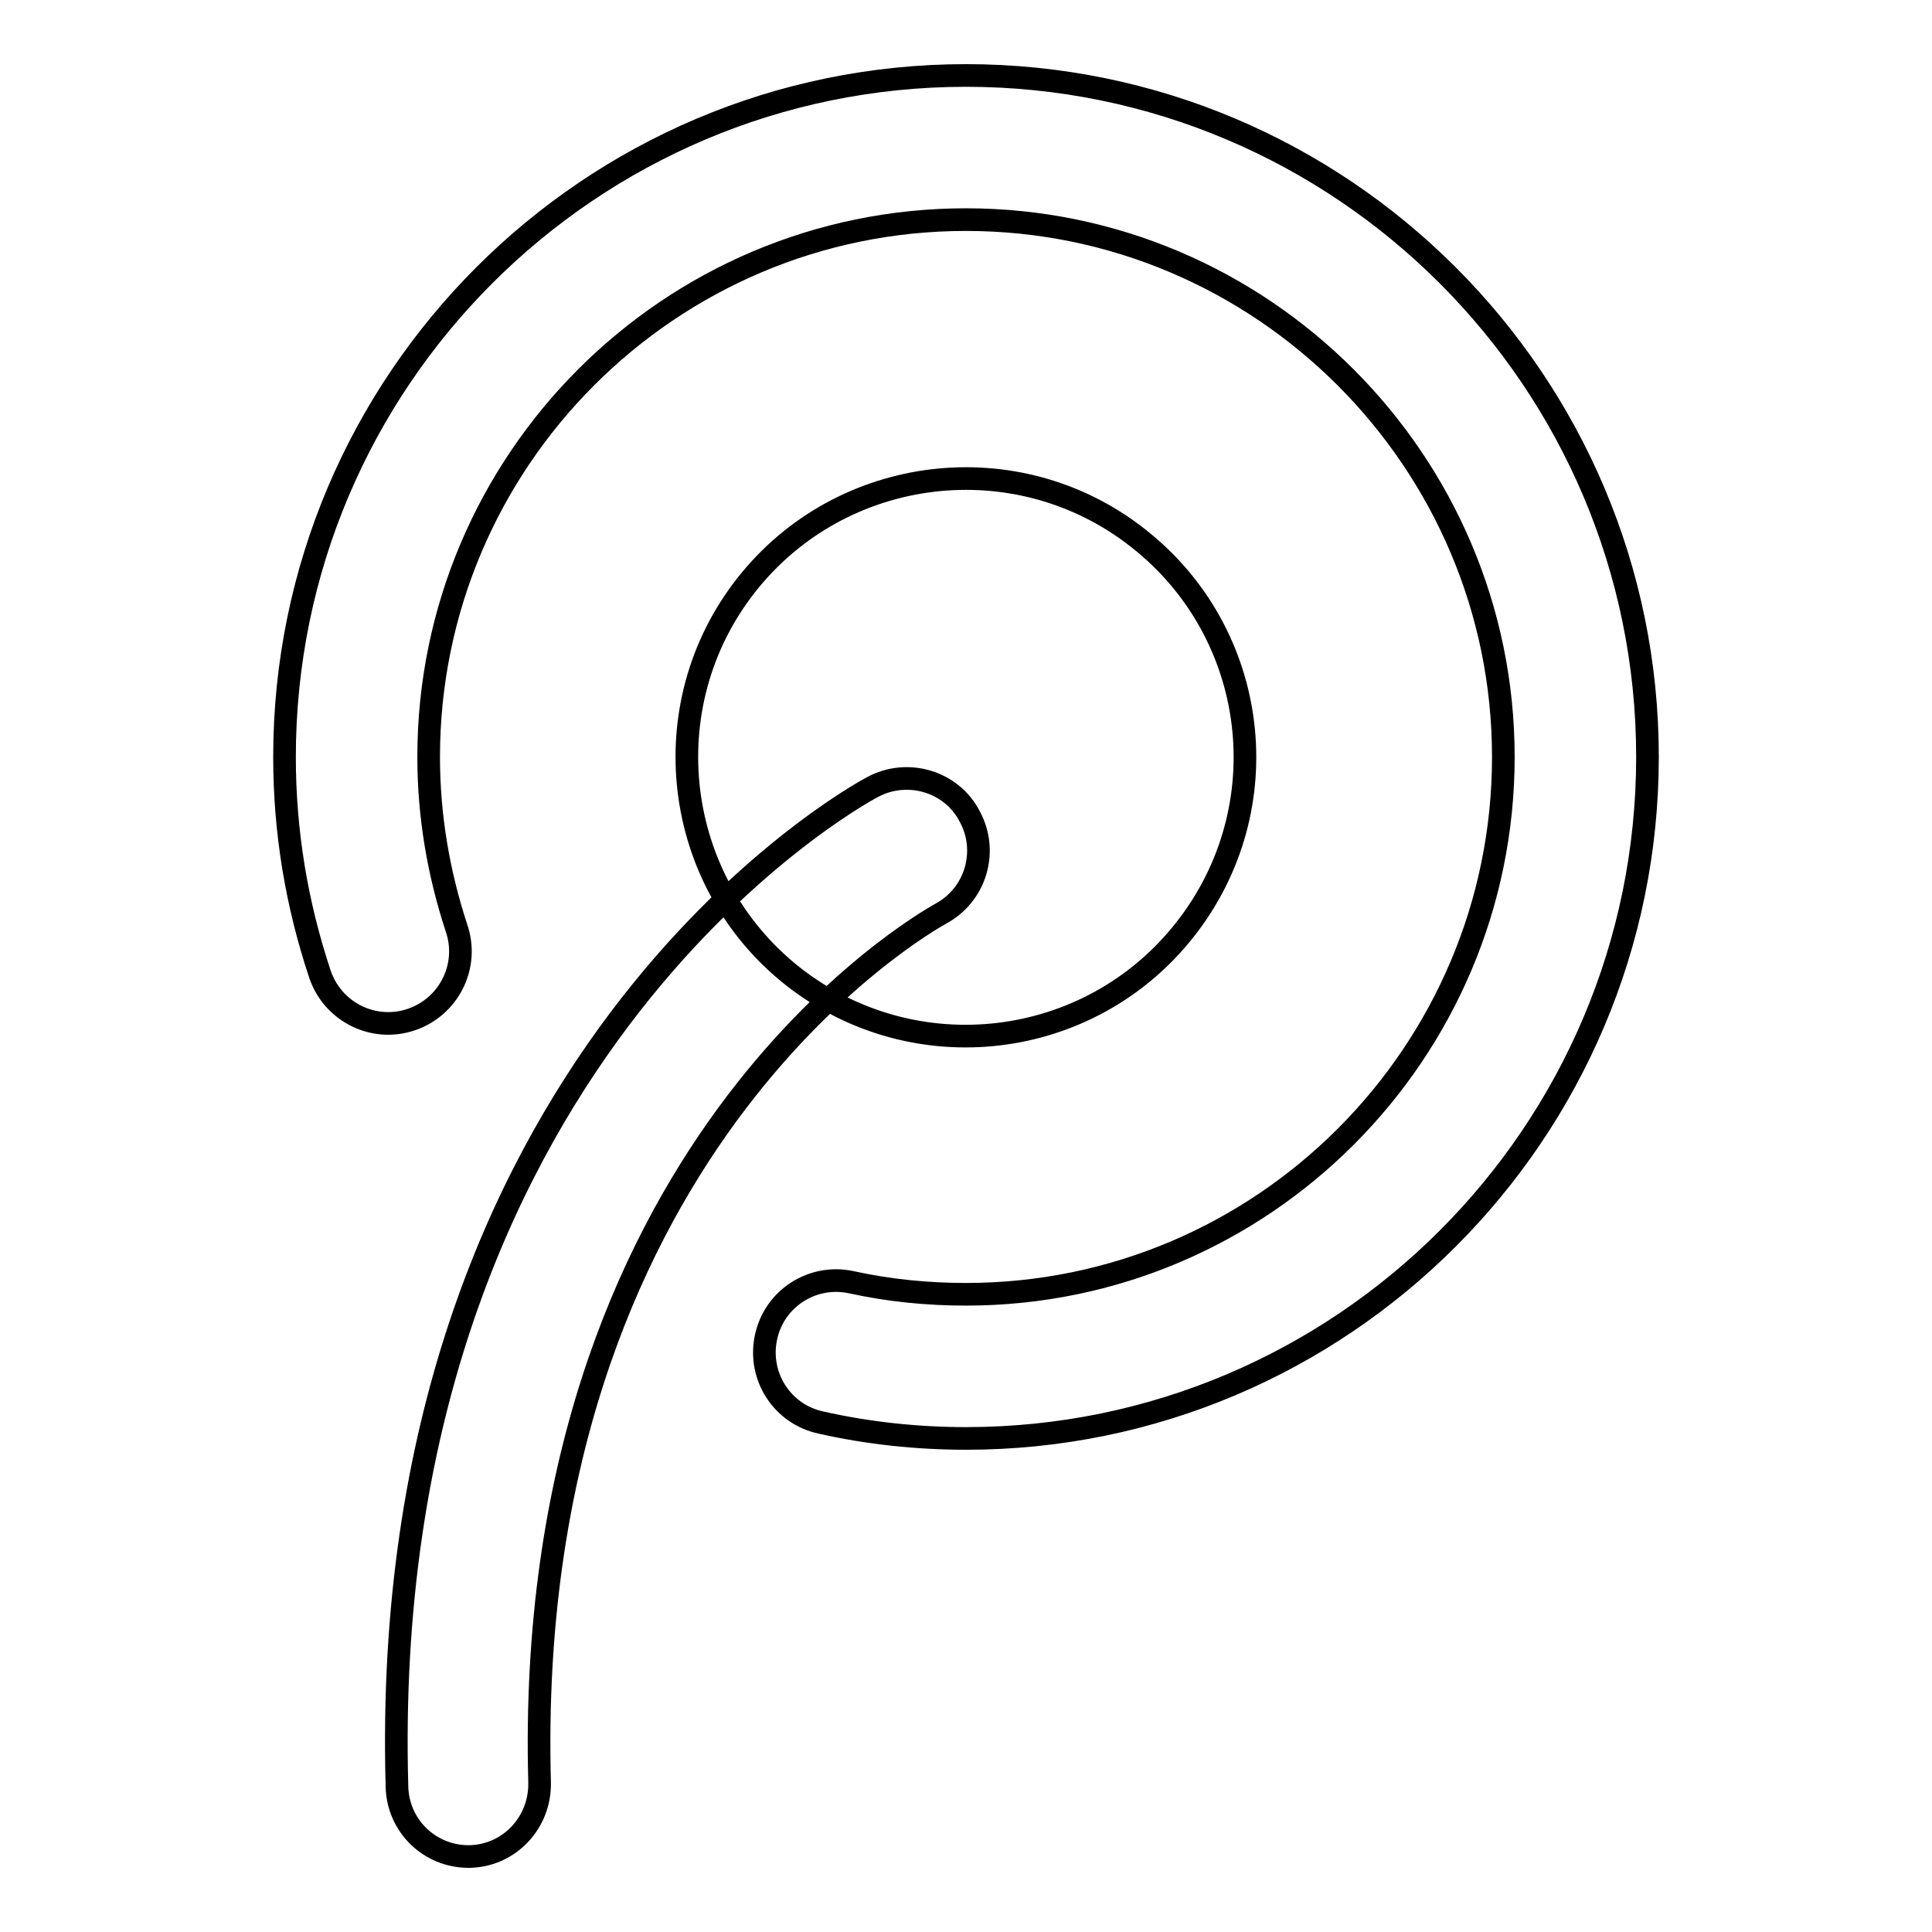
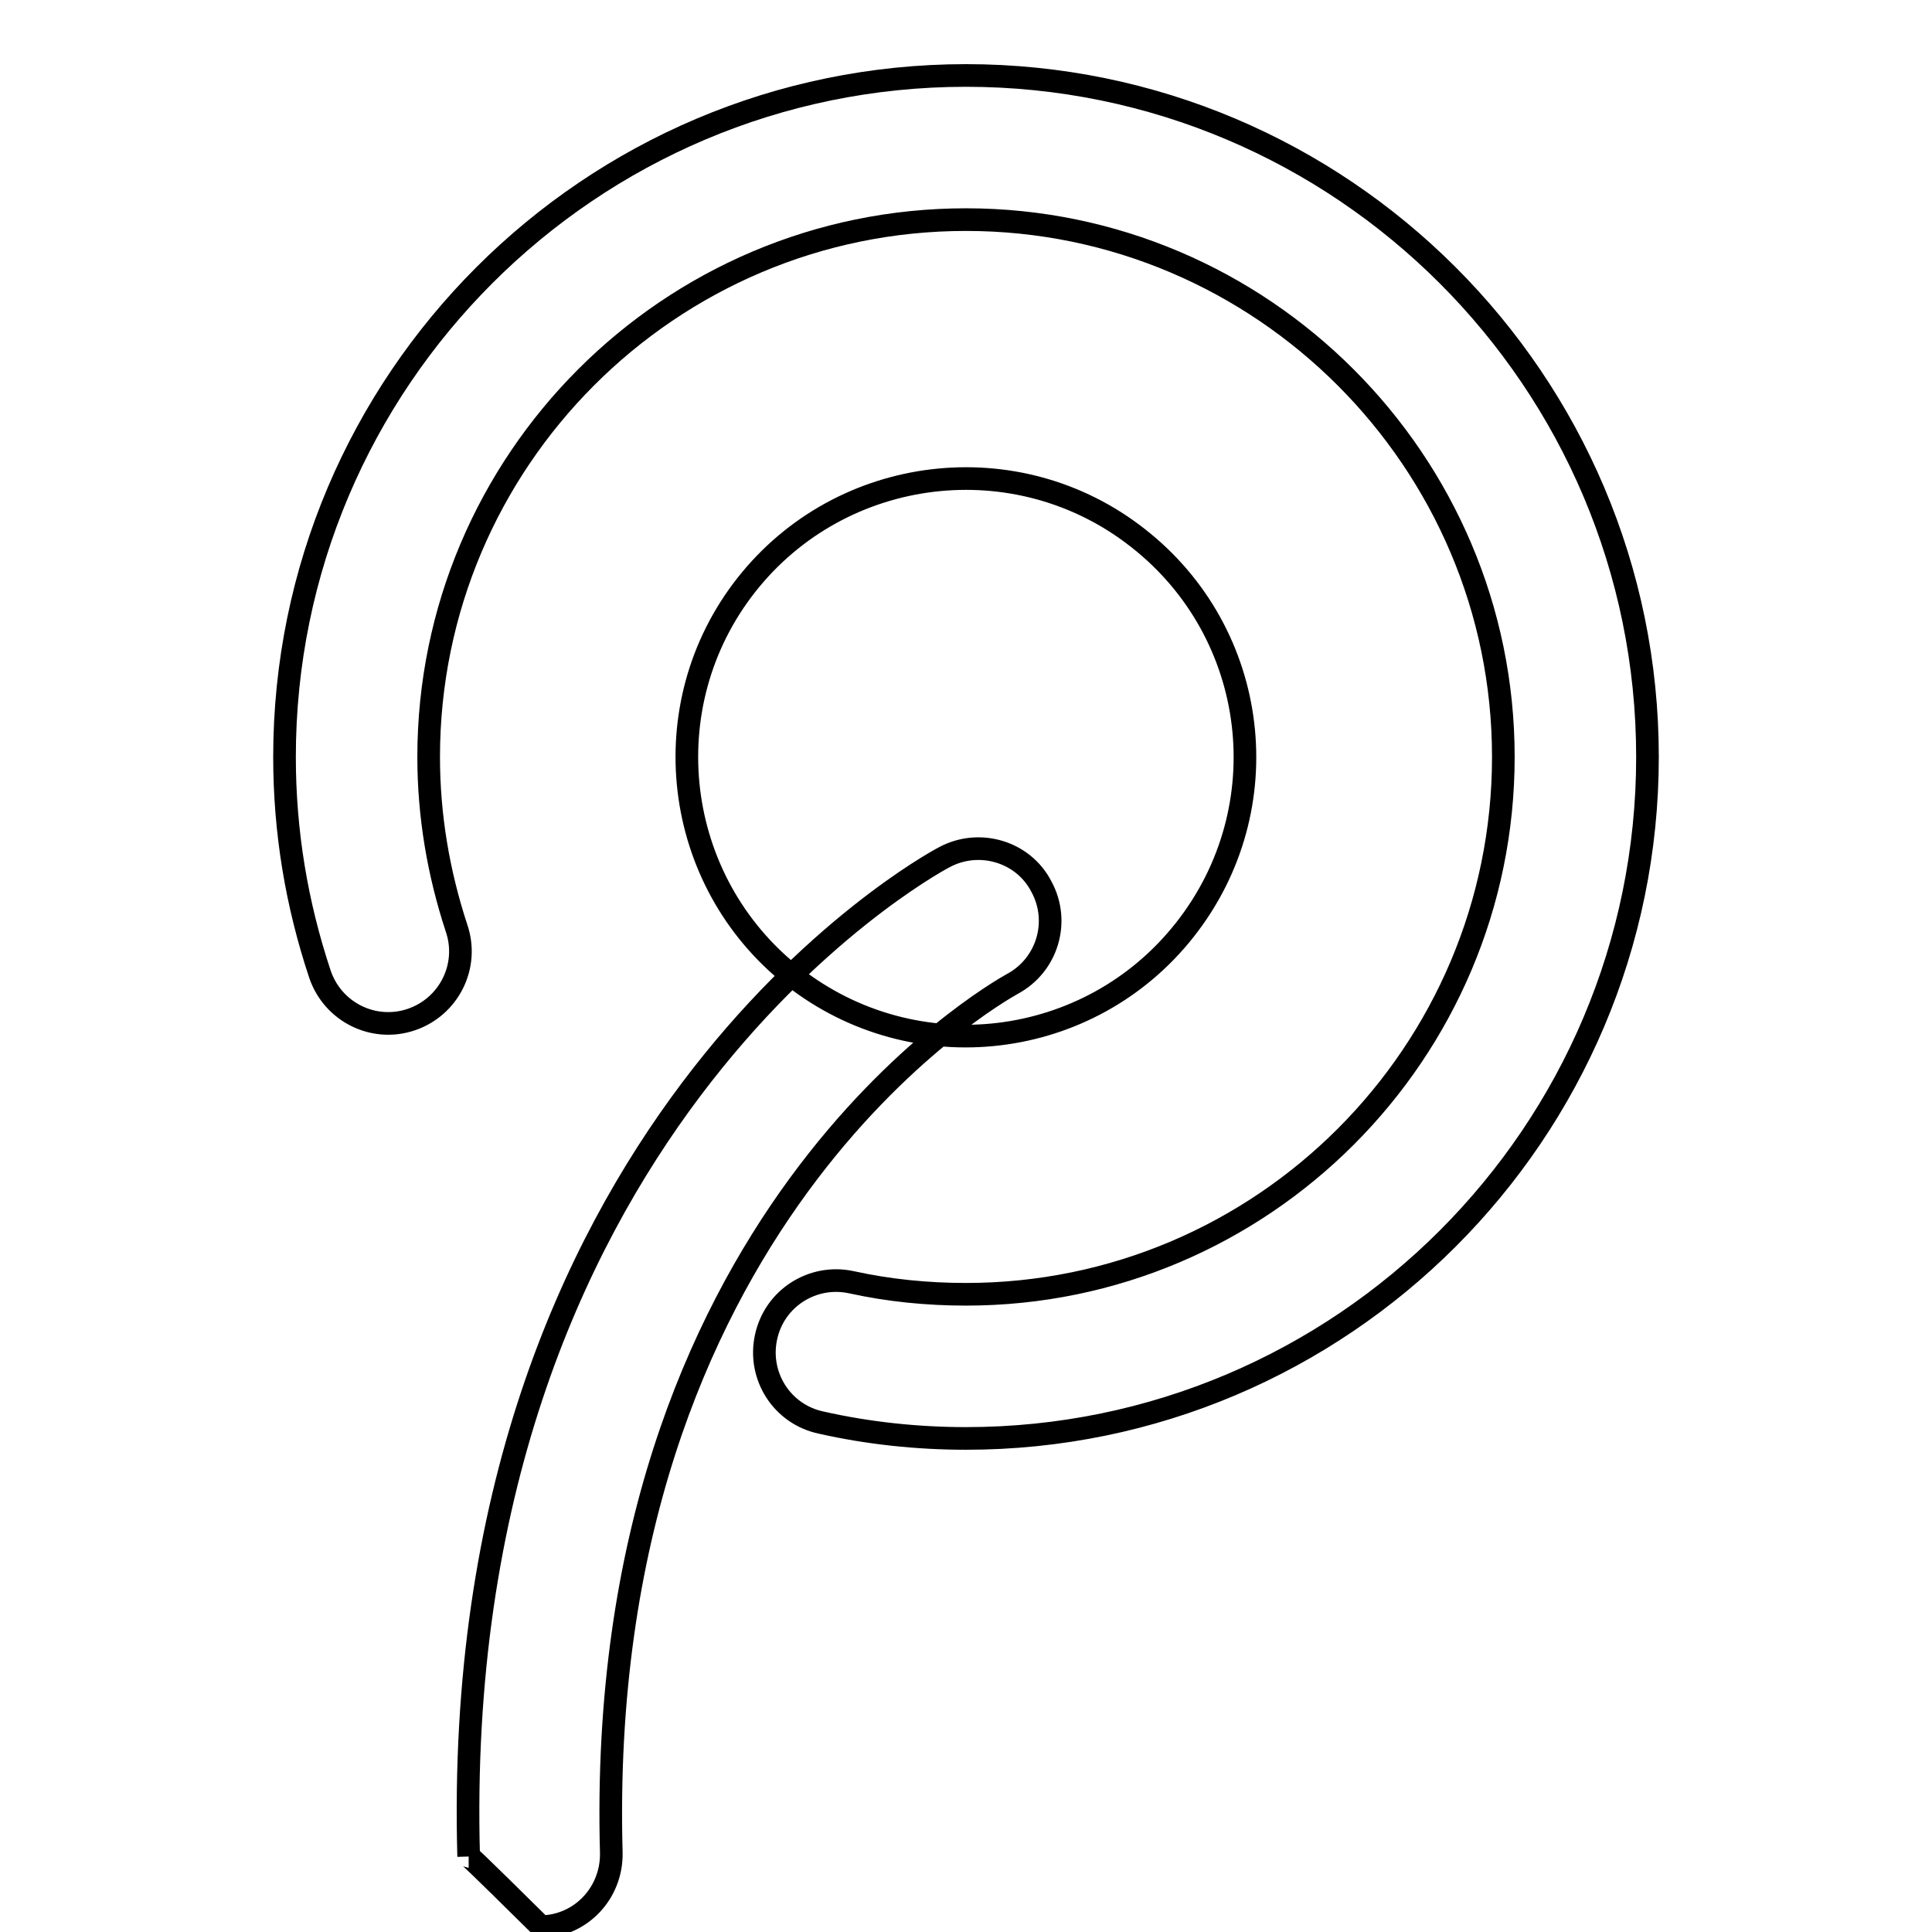
<svg xmlns="http://www.w3.org/2000/svg" version="1.1" x="0px" y="0px" viewBox="0 0 256 256" enable-background="new 0 0 256 256" xml:space="preserve">
  <g>
    <g>
-       <path stroke-width="3" fill-opacity="0" stroke="#000000" d="M157,123.2c-12.6,16-35.8,18.8-51.9,6.2c-16-12.6-18.8-35.9-6.2-51.9c12.6-16,35.9-18.8,51.9-6.2C166.9,83.9,169.7,107.1,157,123.2 M62.1,246c-5.2,0-9.4-4.1-9.5-9.3c-2.7-95.9,60.3-131,63-132.4c4.6-2.5,10.5-0.8,12.9,3.9c2.5,4.6,0.8,10.4-3.9,12.9c-2.3,1.3-55.4,31.4-53.1,115.1c0.1,5.3-4,9.7-9.3,9.8C62.3,246,62.2,246,62.1,246 M128,190.6c-6.5,0-13-0.7-19.2-2.1c-5.2-1.1-8.4-6.2-7.3-11.3c1.1-5.2,6.2-8.4,11.3-7.3c5,1.1,10.1,1.6,15.2,1.6c39.3,0,71.2-32,71.2-71.2s-32-71.2-71.2-71.2c-39.3,0-71.2,32-71.2,71.2c0,7.8,1.3,15.4,3.7,22.7c1.7,5-1,10.4-6,12.1c-5,1.7-10.4-1-12.1-6c-3.1-9.3-4.7-18.9-4.7-28.8C37.7,50.5,78.2,10,128,10c49.8,0,90.3,40.5,90.3,90.3C218.3,150.1,177.8,190.6,128,190.6" />
+       <path stroke-width="3" fill-opacity="0" stroke="#000000" d="M157,123.2c-12.6,16-35.8,18.8-51.9,6.2c-16-12.6-18.8-35.9-6.2-51.9c12.6-16,35.9-18.8,51.9-6.2C166.9,83.9,169.7,107.1,157,123.2 M62.1,246c-2.7-95.9,60.3-131,63-132.4c4.6-2.5,10.5-0.8,12.9,3.9c2.5,4.6,0.8,10.4-3.9,12.9c-2.3,1.3-55.4,31.4-53.1,115.1c0.1,5.3-4,9.7-9.3,9.8C62.3,246,62.2,246,62.1,246 M128,190.6c-6.5,0-13-0.7-19.2-2.1c-5.2-1.1-8.4-6.2-7.3-11.3c1.1-5.2,6.2-8.4,11.3-7.3c5,1.1,10.1,1.6,15.2,1.6c39.3,0,71.2-32,71.2-71.2s-32-71.2-71.2-71.2c-39.3,0-71.2,32-71.2,71.2c0,7.8,1.3,15.4,3.7,22.7c1.7,5-1,10.4-6,12.1c-5,1.7-10.4-1-12.1-6c-3.1-9.3-4.7-18.9-4.7-28.8C37.7,50.5,78.2,10,128,10c49.8,0,90.3,40.5,90.3,90.3C218.3,150.1,177.8,190.6,128,190.6" />
    </g>
  </g>
</svg>